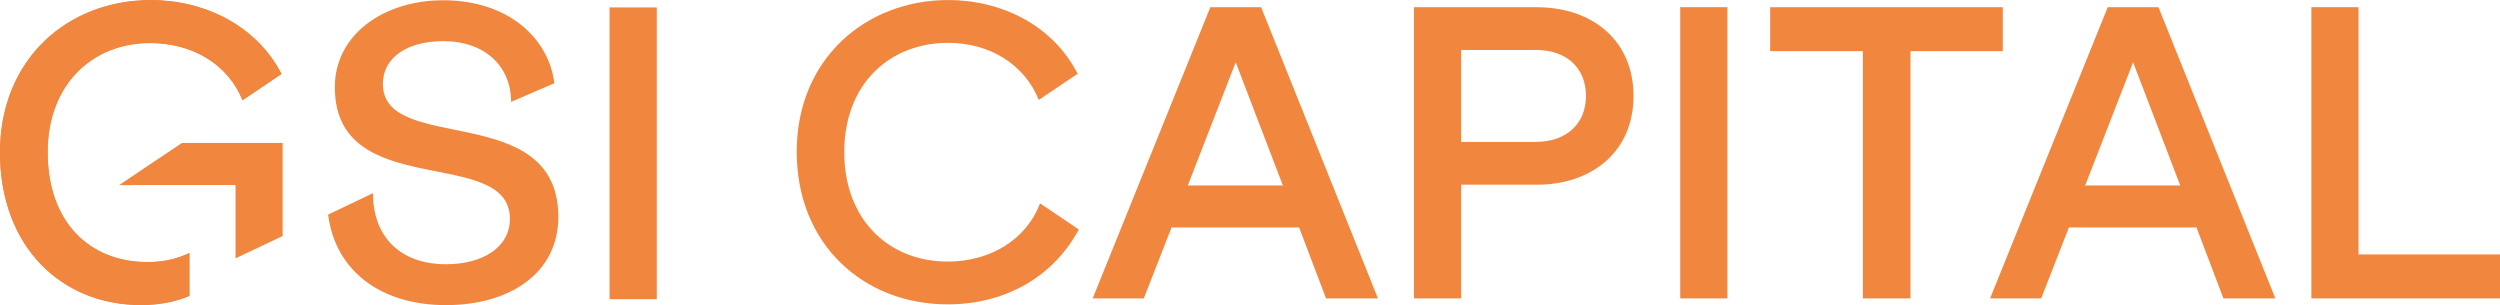
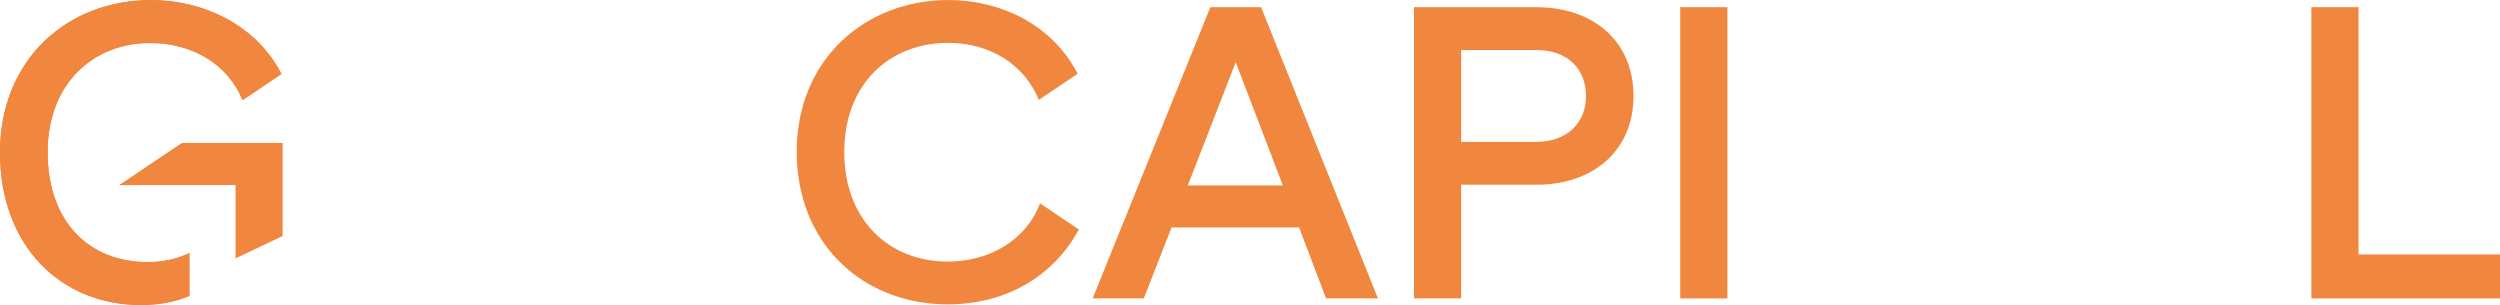
<svg xmlns="http://www.w3.org/2000/svg" id="Laag_2" viewBox="0 0 454.311 55.45">
  <defs>
    <style>
      .cls-1 {
        fill: #f1863e;
      }
    </style>
  </defs>
  <g id="Laag_1-2" data-name="Laag_1">
    <g>
      <g>
        <path class="cls-1" d="M195.835,13.402l-7.057,4.752c-2.592-6.408-8.857-10.368-16.49-10.368-10.44,0-18.865,7.271-18.865,19.873,0,12.313,8.137,19.874,18.793,19.874,7.633,0,14.258-3.889,16.778-10.585l7.057,4.752c-4.608,8.569-13.32,13.609-23.834,13.609-15.265,0-27.434-10.873-27.434-27.723C144.783,10.594,157.456.009,172.289.009c9.866,0,19.082,4.681,23.546,13.394Z" />
        <path class="cls-1" d="M219.952,1.305h9.217l21.242,52.925h-9.433l-4.896-12.889h-23.186l-5.04,12.889h-9.289L219.952,1.305ZM233.13,33.708l-8.569-22.394-8.713,22.394h17.282Z" />
        <path class="cls-1" d="M256.957,1.305h22.179c10.585,0,17.713,6.337,17.713,16.13,0,10.297-7.776,16.129-17.497,16.129h-13.825v20.666h-8.569V1.305ZM279.063,25.787c5.616,0,9.145-3.312,9.145-8.352,0-4.896-3.312-8.352-9.072-8.352h-13.609v16.705h13.537Z" />
        <path class="cls-1" d="M313.91,1.305v52.925h-8.569V1.305h8.569Z" />
-         <path class="cls-1" d="M363.952,1.305v7.993h-16.777v44.932h-8.642V9.298h-16.849V1.305h42.268Z" />
-         <path class="cls-1" d="M383.029,1.305h9.217l21.242,52.925h-9.433l-4.896-12.889h-23.186l-5.04,12.889h-9.289L383.029,1.305ZM396.207,33.708l-8.569-22.394-8.713,22.394h17.282Z" />
        <path class="cls-1" d="M420.035,1.305h8.569v44.932h25.706v7.993h-34.275V1.305Z" />
      </g>
      <g>
        <g>
-           <path class="cls-1" d="M100.741,15.125l-7.864,3.39c0-6.42-4.689-11.037-12.335-11.037-6.42,0-10.964,2.885-10.964,7.79,0,12.912,31.885,2.813,31.885,24.166,0,10.172-8.801,16.015-20.415,16.015s-20.054-5.987-21.425-16.448l8.151-3.895c0,7.863,4.905,12.912,13.273,12.912,6.709,0,11.614-3.102,11.614-8.224,0-13.49-31.813-2.958-31.813-23.95C60.849,6.18,69.867.048,80.543.048c11.759,0,19.189,6.853,20.199,15.077h-.001Z" />
-           <path class="cls-1" d="M119.353,1.347v53.021h-8.585V1.347h8.585Z" />
-         </g>
+           </g>
        <g>
          <g>
            <path class="cls-1" d="M8.656,27.628c0-12.335,8.151-19.838,18.611-19.838,7.864,0,14.211,3.968,16.808,10.388l7.069-4.761C46.672,4.689,37.222,0,27.412,0,12.335,0,0,10.677,0,27.701s11.109,27.701,25.609,27.701c3.473,0,6.377-.633,8.811-1.653v-7.793c-2.191,1.067-4.743,1.654-7.584,1.654-10.677,0-18.178-7.358-18.178-19.983l-.001.001Z" />
            <path class="cls-1" d="M42.809,46.946l8.553-4.063v-16.913h-18.279l-6.176,4.13-5.279,3.556,5.279-.039h15.87c-.004.03-.009.058-.013.088h.043v13.242c.013-.019.028-.038.042-.057" />
          </g>
          <path class="cls-1" d="M8.656,27.677c0-12.335,8.151-19.838,18.611-19.838,7.864,0,14.211,3.968,16.808,10.388l7.069-4.761C46.672,4.738,37.222.048,27.412.048,12.335.048,0,10.725,0,27.749s11.109,27.701,25.609,27.701c3.473,0,6.377-.633,8.811-1.652v-7.793c-2.191,1.067-4.743,1.654-7.584,1.654-10.677,0-18.178-7.359-18.178-19.983l-.001.001Z" />
        </g>
      </g>
    </g>
  </g>
</svg>